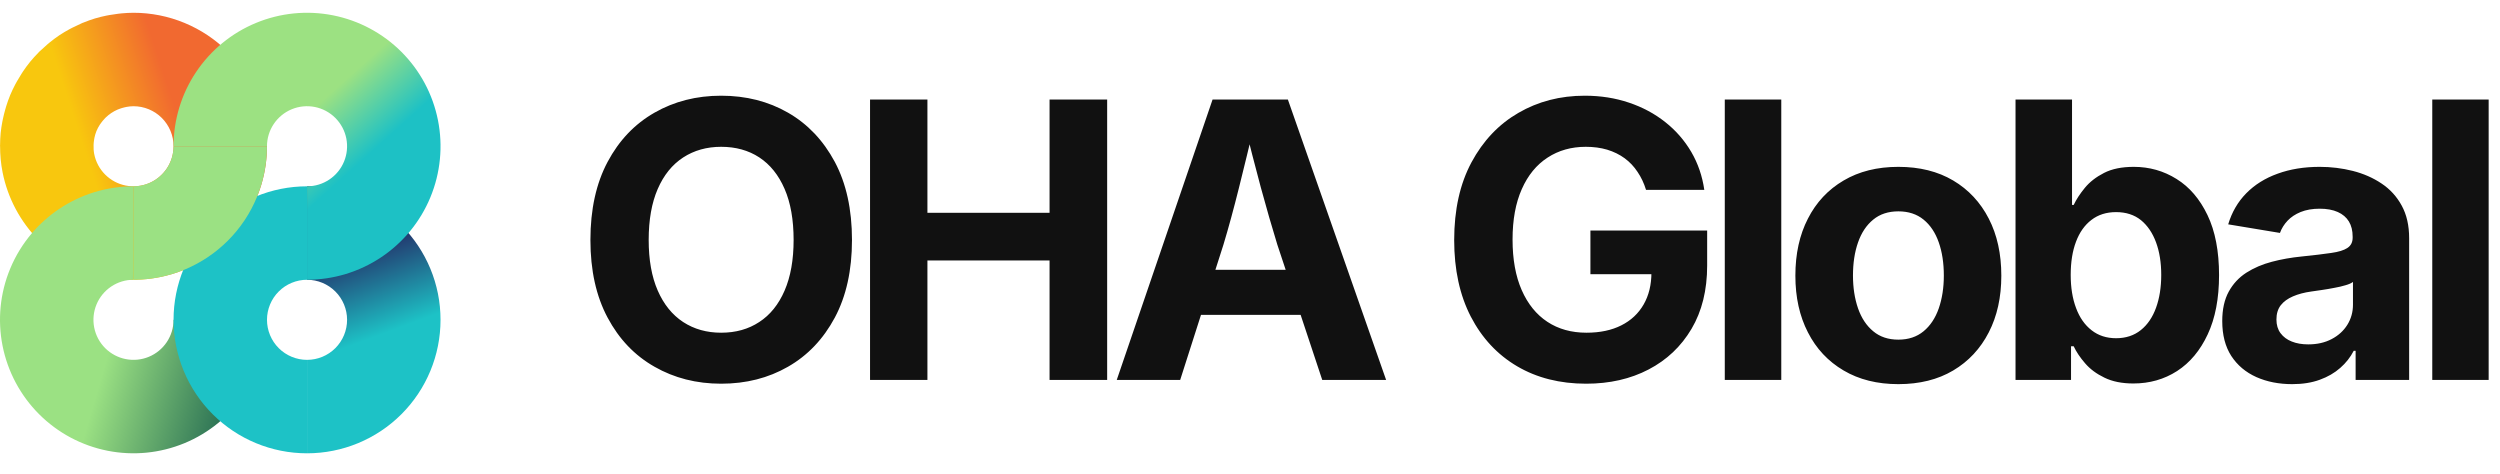
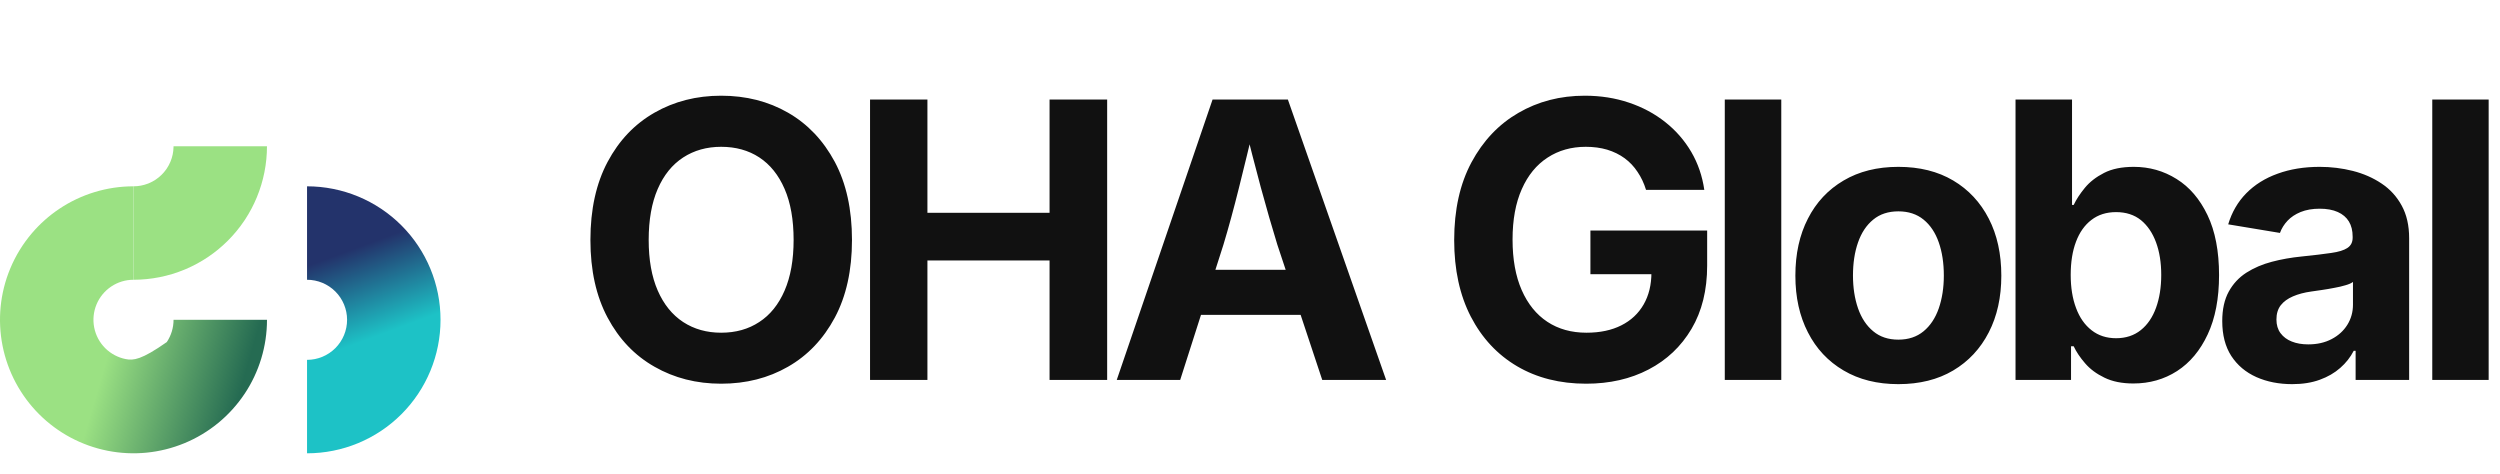
<svg xmlns="http://www.w3.org/2000/svg" data-logo="logo" viewBox="0 0 227 43">
  <g id="logogram" transform="translate(0, 1) rotate(0) ">
-     <path d="M23.32 7.643C22.711 6.172 21.818 4.836 20.693 3.711C19.568 2.586 18.231 1.693 16.761 1.084C15.289 0.473 13.713 0.16 12.121 0.16C11.762 0.16 11.406 0.181 11.05 0.213C10.944 0.223 10.839 0.236 10.734 0.248C10.472 0.278 10.211 0.317 9.952 0.364C9.848 0.383 9.744 0.4 9.64 0.422C9.293 0.495 8.948 0.577 8.609 0.68C8.607 0.68 8.605 0.68 8.603 0.682C8.261 0.786 7.926 0.909 7.595 1.043C7.558 1.058 7.52 1.068 7.483 1.083C7.422 1.108 7.366 1.141 7.306 1.167C7.063 1.272 6.824 1.386 6.587 1.507C6.493 1.555 6.398 1.602 6.305 1.653C5.993 1.824 5.686 2.004 5.389 2.202C5.387 2.203 5.386 2.204 5.384 2.205C5.088 2.403 4.804 2.618 4.528 2.84C4.445 2.907 4.365 2.977 4.283 3.046C4.082 3.217 3.886 3.394 3.697 3.577C3.649 3.623 3.597 3.663 3.55 3.71C3.521 3.739 3.497 3.771 3.469 3.8C3.219 4.055 2.977 4.316 2.751 4.592C2.749 4.595 2.747 4.597 2.745 4.6C2.521 4.873 2.313 5.159 2.114 5.451C2.055 5.538 1.999 5.627 1.942 5.716C1.799 5.938 1.664 6.164 1.535 6.394C1.483 6.487 1.431 6.579 1.381 6.673C1.216 6.988 1.061 7.308 0.924 7.638L0.922 7.642V7.646C0.784 7.976 0.667 8.313 0.561 8.652C0.529 8.753 0.502 8.855 0.473 8.956C0.4 9.21 0.337 9.466 0.281 9.723C0.259 9.827 0.235 9.93 0.215 10.034C0.15 10.382 0.094 10.732 0.059 11.084C0.059 11.086 0.059 11.089 0.059 11.091C0.024 11.446 0.01 11.803 0.007 12.16C0.007 12.2 0.001 12.24 0.001 12.28H0.008C0.008 13.07 0.078 13.862 0.234 14.645C0.702 16.996 1.856 19.156 3.551 20.851C5.246 22.546 7.406 23.7 9.757 24.168C12.108 24.636 14.545 24.396 16.76 23.478C18.975 22.561 20.868 21.007 22.2 19.014C23.532 17.021 24.243 14.677 24.243 12.28C24.243 10.688 23.93 9.112 23.32 7.641V7.643ZM15.145 14.301C14.746 14.899 14.177 15.365 13.513 15.64C12.848 15.915 12.117 15.987 11.412 15.847C10.706 15.707 10.059 15.36 9.55 14.852C9.041 14.343 8.695 13.696 8.555 12.99C8.501 12.716 8.488 12.439 8.497 12.163C8.502 12.004 8.518 11.846 8.544 11.689C8.554 11.627 8.563 11.565 8.576 11.503C8.622 11.294 8.68 11.087 8.762 10.889C8.844 10.69 8.949 10.503 9.064 10.323C9.098 10.27 9.136 10.22 9.173 10.169C9.265 10.04 9.366 9.918 9.474 9.802C9.517 9.756 9.559 9.709 9.605 9.665C9.915 9.367 10.274 9.127 10.667 8.955C10.725 8.93 10.784 8.909 10.843 8.887C10.992 8.831 11.144 8.785 11.299 8.749C11.36 8.735 11.421 8.719 11.483 8.708C11.694 8.67 11.907 8.645 12.122 8.645C12.6 8.645 13.072 8.739 13.514 8.922C13.955 9.105 14.356 9.373 14.694 9.71C15.032 10.048 15.299 10.449 15.482 10.89C15.665 11.331 15.759 11.804 15.759 12.282C15.759 13.001 15.546 13.704 15.146 14.302L15.145 14.301Z" fill="url(#paint0_linear_5557_2143)" />
-     <path d="M22.2 34.773C23.532 32.78 24.243 30.436 24.243 28.039H15.758C15.758 28.758 15.545 29.461 15.145 30.059C14.746 30.657 14.178 31.123 13.513 31.398C12.848 31.673 12.117 31.745 11.412 31.605C10.707 31.465 10.059 31.118 9.55 30.61C9.041 30.101 8.695 29.454 8.555 28.748C8.415 28.042 8.487 27.311 8.762 26.647C9.037 25.983 9.503 25.415 10.101 25.015C10.698 24.616 11.399 24.403 12.116 24.402H12.121V15.917H12.118C9.722 15.917 7.379 16.628 5.387 17.96C4.459 18.58 3.627 19.321 2.91 20.16C2.086 21.124 1.413 22.216 0.923 23.4C0.005 25.615 -0.235 28.052 0.233 30.403C0.701 32.754 1.855 34.914 3.55 36.609C5.245 38.304 7.405 39.459 9.756 39.926C12.107 40.394 14.544 40.154 16.759 39.236C18.974 38.319 20.867 36.765 22.199 34.772L22.2 34.773Z" fill="url(#paint1_linear_5557_2143)" />
+     <path d="M22.2 34.773C23.532 32.78 24.243 30.436 24.243 28.039H15.758C15.758 28.758 15.545 29.461 15.145 30.059C12.848 31.673 12.117 31.745 11.412 31.605C10.707 31.465 10.059 31.118 9.55 30.61C9.041 30.101 8.695 29.454 8.555 28.748C8.415 28.042 8.487 27.311 8.762 26.647C9.037 25.983 9.503 25.415 10.101 25.015C10.698 24.616 11.399 24.403 12.116 24.402H12.121V15.917H12.118C9.722 15.917 7.379 16.628 5.387 17.96C4.459 18.58 3.627 19.321 2.91 20.16C2.086 21.124 1.413 22.216 0.923 23.4C0.005 25.615 -0.235 28.052 0.233 30.403C0.701 32.754 1.855 34.914 3.55 36.609C5.245 38.304 7.405 39.459 9.756 39.926C12.107 40.394 14.544 40.154 16.759 39.236C18.974 38.319 20.867 36.765 22.199 34.772L22.2 34.773Z" fill="url(#paint1_linear_5557_2143)" />
    <path d="M27.879 15.918C31.094 15.918 34.177 17.195 36.45 19.468C38.723 21.741 40 24.824 40 28.039C40 31.254 38.723 34.337 36.45 36.61C34.177 38.883 31.094 40.16 27.879 40.16V31.675C28.843 31.675 29.768 31.292 30.45 30.61C31.132 29.928 31.515 29.003 31.515 28.039C31.515 27.075 31.132 26.15 30.45 25.468C29.768 24.786 28.843 24.403 27.879 24.403V15.918Z" fill="url(#paint2_linear_5557_2143)" />
-     <path d="M27.879 40.16C24.664 40.16 21.581 38.883 19.308 36.61C17.035 34.337 15.758 31.254 15.758 28.039C15.758 24.824 17.035 21.741 19.308 19.468C21.581 17.195 24.664 15.918 27.879 15.918V24.403C26.915 24.403 25.99 24.786 25.308 25.468C24.626 26.15 24.243 27.075 24.243 28.039C24.243 29.003 24.626 29.928 25.308 30.61C25.99 31.292 26.915 31.675 27.879 31.675V40.16Z" fill="#1DC2C6" />
    <path d="M24.242 12.281H15.757C15.757 12.311 15.757 12.341 15.756 12.371C15.745 12.816 15.652 13.257 15.48 13.673C15.388 13.894 15.276 14.105 15.144 14.302C15.127 14.327 15.11 14.352 15.093 14.376C14.837 14.74 14.514 15.055 14.141 15.305C13.942 15.438 13.731 15.55 13.512 15.641C13.484 15.653 13.456 15.664 13.428 15.674C13.013 15.834 12.57 15.917 12.12 15.917V24.402C13.719 24.402 15.295 24.086 16.759 23.479C16.804 23.461 16.848 23.442 16.892 23.423C17.574 23.131 18.231 22.775 18.854 22.359C20.184 21.47 21.318 20.332 22.198 19.015C22.225 18.975 22.251 18.935 22.278 18.894C22.683 18.272 23.032 17.611 23.318 16.919C23.93 15.441 24.241 13.865 24.241 12.28L24.242 12.281Z" fill="#9BE183" />
-     <path d="M15.758 12.281C15.758 9.884 16.469 7.54 17.801 5.547C19.133 3.554 21.026 2 23.241 1.083C25.455 0.165 27.893 -0.075 30.244 0.393C32.595 0.861 34.755 2.015 36.45 3.71C38.145 5.405 39.3 7.565 39.767 9.916C40.235 12.267 39.995 14.704 39.077 16.919C38.16 19.134 36.606 21.027 34.613 22.359C32.62 23.691 30.276 24.402 27.879 24.402V15.917C28.598 15.917 29.301 15.704 29.899 15.304C30.497 14.905 30.963 14.337 31.238 13.672C31.513 13.007 31.585 12.276 31.445 11.571C31.305 10.866 30.958 10.218 30.45 9.709C29.941 9.2 29.294 8.854 28.588 8.714C27.883 8.574 27.151 8.646 26.487 8.921C25.823 9.196 25.255 9.662 24.855 10.26C24.455 10.858 24.242 11.561 24.242 12.28H15.757L15.758 12.281Z" fill="url(#paint3_linear_5557_2143)" />
  </g>
  <g id="logotype" transform="translate(46, 8.5)">
    <path fill="#111111" d="M19.48 26.34L19.48 26.34Q16.12 26.34 13.43 24.80Q10.73 23.27 9.17 20.34Q7.61 17.42 7.61 13.29L7.61 13.29Q7.61 9.13 9.17 6.20Q10.73 3.27 13.43 1.73Q16.12 0.19 19.48 0.19L19.48 0.19Q22.87 0.19 25.55 1.73Q28.23 3.27 29.80 6.20Q31.36 9.13 31.36 13.29L31.36 13.29Q31.36 17.42 29.80 20.34Q28.23 23.27 25.55 24.80Q22.87 26.34 19.48 26.34ZM19.48 21.71L19.48 21.71Q21.47 21.71 22.94 20.74Q24.42 19.78 25.24 17.89Q26.06 16.00 26.06 13.29L26.06 13.29Q26.06 10.53 25.24 8.65Q24.42 6.76 22.94 5.79Q21.47 4.83 19.48 4.83L19.48 4.83Q17.52 4.83 16.03 5.80Q14.54 6.77 13.72 8.66Q12.90 10.55 12.90 13.29L12.90 13.29Q12.90 16.00 13.72 17.88Q14.54 19.76 16.03 20.74Q17.52 21.71 19.48 21.71ZM38.21 26L33.00 26L33.00 0.54L38.21 0.54L38.21 10.82L49.30 10.82L49.30 0.54L54.53 0.54L54.53 26L49.30 26L49.30 15.15L38.21 15.15L38.21 26ZM61.16 26L55.40 26L64.10 0.54L70.94 0.54L79.86 26L74.06 26L69.98 13.71Q69.25 11.34 68.48 8.51Q67.72 5.68 66.89 2.33L66.89 2.33L68.01 2.33Q67.21 5.70 66.50 8.54Q65.79 11.39 65.09 13.71L65.09 13.71L61.16 26ZM74.42 20.09L60.84 20.09L60.84 16.00L74.42 16.00L74.42 20.09ZM98.02 26.34L98.02 26.34Q94.45 26.34 91.76 24.76Q89.07 23.18 87.55 20.25Q86.04 17.32 86.04 13.30L86.04 13.30Q86.04 9.17 87.61 6.24Q89.19 3.30 91.87 1.75Q94.55 0.19 97.90 0.19L97.90 0.19Q100.05 0.19 101.91 0.82Q103.76 1.44 105.21 2.59Q106.65 3.73 107.57 5.30Q108.48 6.86 108.75 8.74L108.75 8.74L103.46 8.74Q103.18 7.83 102.69 7.11Q102.21 6.38 101.52 5.87Q100.82 5.36 99.93 5.09Q99.05 4.83 97.99 4.83L97.99 4.83Q96.02 4.83 94.52 5.81Q93.01 6.79 92.18 8.67Q91.34 10.55 91.34 13.25L91.34 13.25Q91.34 15.95 92.17 17.84Q93.00 19.73 94.50 20.72Q96.00 21.71 98.05 21.71L98.05 21.71Q99.90 21.71 101.22 21.04Q102.53 20.38 103.24 19.15Q103.95 17.92 103.95 16.24L103.95 16.24L105.04 16.40L98.41 16.40L98.41 12.43L109.01 12.43L109.01 15.61Q109.01 18.96 107.59 21.36Q106.17 23.76 103.69 25.05Q101.22 26.34 98.02 26.34ZM110.61 0.54L115.74 0.54L115.74 26L110.61 26L110.61 0.54ZM126.37 26.38L126.37 26.38Q123.50 26.38 121.40 25.14Q119.29 23.90 118.16 21.68Q117.02 19.47 117.02 16.53L117.02 16.53Q117.02 13.56 118.16 11.35Q119.29 9.13 121.40 7.89Q123.50 6.65 126.37 6.65L126.37 6.65Q129.26 6.65 131.35 7.89Q133.44 9.13 134.58 11.35Q135.72 13.56 135.72 16.53L135.72 16.53Q135.72 19.47 134.58 21.68Q133.44 23.90 131.35 25.14Q129.26 26.38 126.37 26.38ZM126.37 22.34L126.37 22.34Q127.74 22.34 128.66 21.58Q129.58 20.82 130.04 19.50Q130.50 18.17 130.50 16.52L130.50 16.52Q130.50 14.82 130.04 13.51Q129.58 12.19 128.66 11.44Q127.74 10.69 126.37 10.69L126.37 10.69Q125.00 10.69 124.09 11.44Q123.17 12.19 122.71 13.51Q122.25 14.82 122.25 16.52L122.25 16.52Q122.25 18.17 122.71 19.50Q123.17 20.82 124.09 21.58Q125.00 22.34 126.37 22.34ZM147.71 26.32L147.71 26.32Q146.16 26.32 145.08 25.79Q144.00 25.27 143.33 24.49Q142.65 23.71 142.29 22.94L142.29 22.94L142.05 22.94L142.05 26L137.01 26L137.01 0.54L142.14 0.54L142.14 10.11L142.29 10.11Q142.65 9.35 143.31 8.55Q143.97 7.75 145.05 7.20Q146.12 6.65 147.75 6.65L147.75 6.65Q149.87 6.65 151.63 7.75Q153.39 8.84 154.44 11.03Q155.49 13.22 155.49 16.48L155.49 16.48Q155.49 19.66 154.46 21.86Q153.44 24.05 151.68 25.19Q149.92 26.32 147.71 26.32ZM146.14 22.21L146.14 22.21Q147.47 22.21 148.39 21.47Q149.30 20.74 149.77 19.44Q150.24 18.14 150.24 16.46L150.24 16.46Q150.24 14.79 149.77 13.51Q149.30 12.23 148.40 11.49Q147.49 10.76 146.14 10.76L146.14 10.76Q144.82 10.76 143.90 11.47Q142.98 12.17 142.50 13.45Q142.02 14.72 142.02 16.46L142.02 16.46Q142.02 18.19 142.51 19.48Q142.99 20.77 143.92 21.49Q144.84 22.21 146.14 22.21ZM162.13 26.38L162.13 26.38Q160.32 26.38 158.88 25.74Q157.43 25.09 156.60 23.82Q155.78 22.55 155.78 20.65L155.78 20.65Q155.78 19.06 156.37 17.98Q156.96 16.91 157.97 16.26Q158.99 15.61 160.28 15.27Q161.57 14.93 162.99 14.79L162.99 14.79Q164.65 14.62 165.66 14.47Q166.68 14.33 167.15 14.01Q167.62 13.70 167.62 13.08L167.62 13.08L167.62 12.99Q167.62 12.17 167.28 11.61Q166.94 11.05 166.27 10.75Q165.60 10.45 164.63 10.45L164.63 10.45Q163.64 10.45 162.90 10.75Q162.17 11.05 161.71 11.54Q161.24 12.04 161.02 12.65L161.02 12.65L156.32 11.87Q156.82 10.21 157.96 9.05Q159.11 7.88 160.81 7.27Q162.51 6.65 164.63 6.65L164.63 6.65Q166.18 6.65 167.64 7.02Q169.09 7.39 170.24 8.16Q171.40 8.93 172.07 10.16Q172.75 11.39 172.75 13.13L172.75 13.13L172.75 26L167.89 26L167.89 23.35L167.72 23.35Q167.26 24.24 166.49 24.91Q165.72 25.59 164.64 25.98Q163.55 26.38 162.13 26.38ZM163.59 22.77L163.59 22.77Q164.80 22.77 165.71 22.29Q166.63 21.81 167.14 20.99Q167.65 20.17 167.65 19.16L167.65 19.16L167.65 17.10Q167.43 17.27 166.97 17.40Q166.51 17.54 165.94 17.64Q165.38 17.75 164.83 17.83Q164.29 17.92 163.86 17.97L163.86 17.97Q162.92 18.10 162.20 18.41Q161.48 18.72 161.09 19.22Q160.70 19.73 160.70 20.51L160.70 20.51Q160.70 21.25 161.07 21.75Q161.45 22.26 162.09 22.51Q162.73 22.77 163.59 22.77ZM174.85 0.54L179.97 0.54L179.97 26L174.85 26L174.85 0.54Z" />
  </g>
  <defs>
    <linearGradient id="paint0_linear_5557_2143" x1="33.562" y1="5.272" x2="6.902" y2="13.988" gradientUnits="userSpaceOnUse">
      <stop offset="0.637" stop-color="#F16930" />
      <stop offset="0.959" stop-color="#F8C70E" />
    </linearGradient>
    <linearGradient id="paint1_linear_5557_2143" x1="10.745" y1="27.89" x2="22.745" y2="31.39" gradientUnits="userSpaceOnUse">
      <stop stop-color="#9BE183" />
      <stop offset="1" stop-color="#256B52" />
    </linearGradient>
    <linearGradient id="paint2_linear_5557_2143" x1="32.5" y1="30.16" x2="29.66" y2="22.506" gradientUnits="userSpaceOnUse">
      <stop stop-color="#1DC2C6" />
      <stop offset="1" stop-color="#23336B" />
    </linearGradient>
    <linearGradient id="paint3_linear_5557_2143" x1="32.746" y1="16.547" x2="27" y2="10.16" gradientUnits="userSpaceOnUse">
      <stop offset="0.245" stop-color="#1DC1C5" />
      <stop offset="1" stop-color="#9CE182" />
    </linearGradient>
  </defs>
</svg>